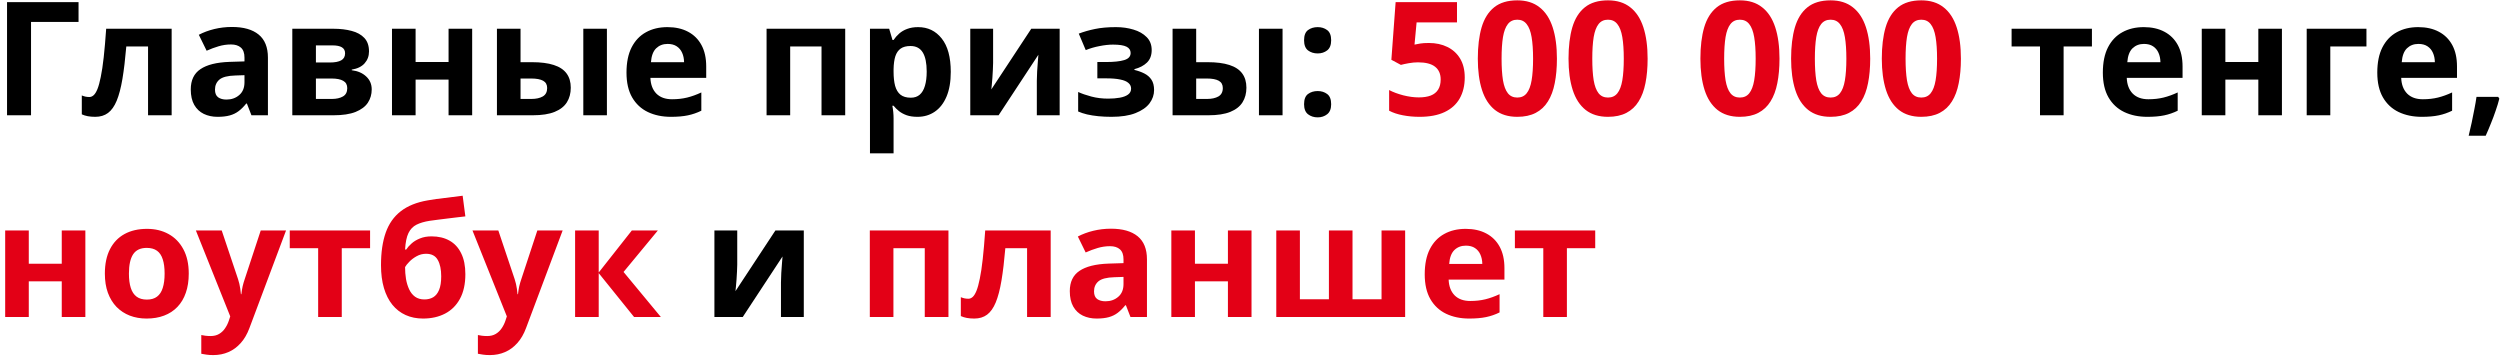
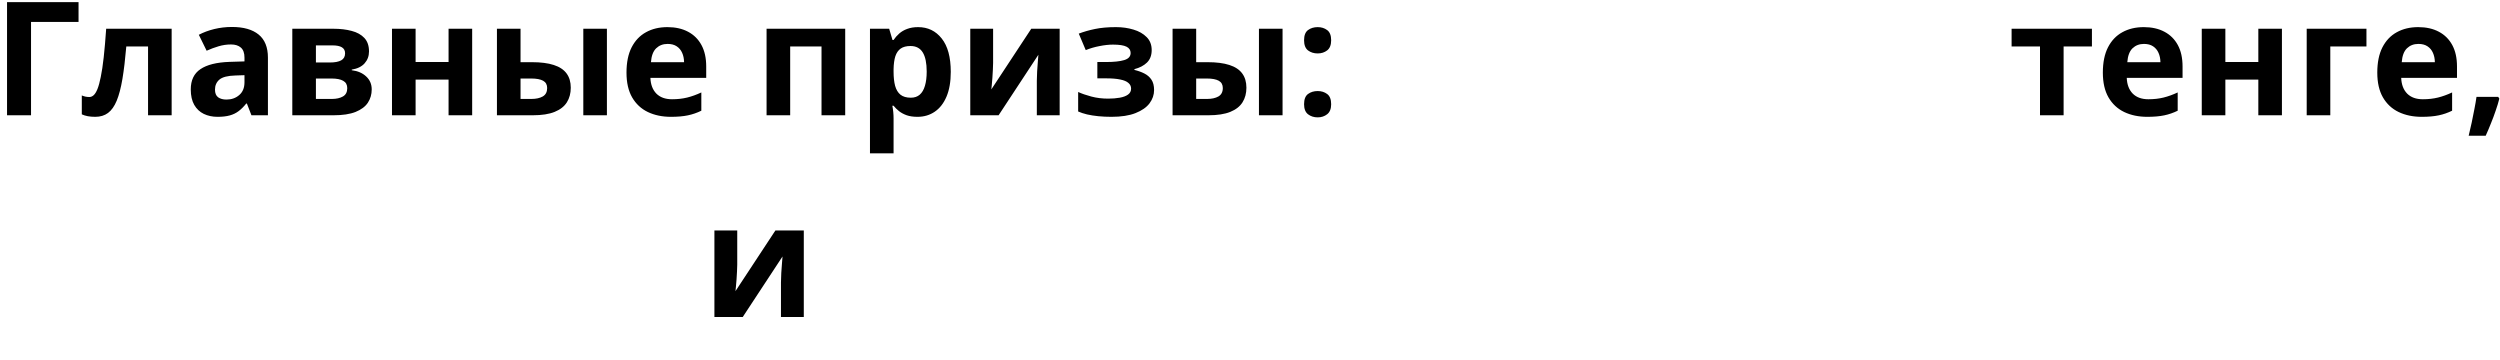
<svg xmlns="http://www.w3.org/2000/svg" width="347" height="50" viewBox="0 0 347 50" fill="none">
  <path d="M10.902 0.295V3.045H4.307V16H0.977V0.295H10.902ZM23.825 16H20.549V6.45H17.53C17.38 8.212 17.201 9.712 16.993 10.951C16.785 12.19 16.52 13.2 16.198 13.98C15.876 14.754 15.475 15.32 14.995 15.678C14.515 16.036 13.925 16.215 13.223 16.215C12.836 16.215 12.489 16.186 12.181 16.129C11.88 16.072 11.604 15.986 11.354 15.871V13.25C11.511 13.315 11.679 13.368 11.858 13.411C12.037 13.447 12.22 13.465 12.406 13.465C12.614 13.465 12.811 13.383 12.997 13.218C13.183 13.053 13.359 12.77 13.523 12.369C13.688 11.961 13.842 11.399 13.985 10.683C14.136 9.966 14.272 9.061 14.394 7.965C14.515 6.869 14.63 5.544 14.737 3.99H23.825V16ZM32.193 3.743C33.805 3.743 35.04 4.094 35.899 4.796C36.759 5.498 37.188 6.565 37.188 7.997V16H34.9L34.267 14.367H34.181C33.837 14.797 33.486 15.148 33.128 15.42C32.77 15.692 32.358 15.893 31.893 16.021C31.427 16.15 30.861 16.215 30.195 16.215C29.486 16.215 28.849 16.079 28.283 15.807C27.725 15.534 27.284 15.119 26.962 14.56C26.64 13.995 26.479 13.279 26.479 12.412C26.479 11.137 26.926 10.199 27.821 9.598C28.716 8.989 30.059 8.652 31.85 8.588L33.934 8.523V7.997C33.934 7.367 33.769 6.905 33.44 6.611C33.11 6.318 32.652 6.171 32.065 6.171C31.484 6.171 30.915 6.253 30.356 6.418C29.798 6.583 29.239 6.79 28.681 7.041L27.596 4.828C28.233 4.492 28.946 4.227 29.733 4.033C30.528 3.84 31.348 3.743 32.193 3.743ZM33.934 10.435L32.666 10.479C31.606 10.507 30.869 10.697 30.453 11.048C30.045 11.399 29.841 11.861 29.841 12.434C29.841 12.935 29.988 13.293 30.281 13.508C30.575 13.716 30.958 13.819 31.431 13.819C32.133 13.819 32.723 13.612 33.203 13.196C33.69 12.781 33.934 12.19 33.934 11.424V10.435ZM51.218 7.138C51.218 7.782 51.014 8.334 50.605 8.792C50.204 9.243 49.61 9.533 48.822 9.662V9.748C49.653 9.848 50.323 10.138 50.831 10.618C51.34 11.091 51.594 11.689 51.594 12.412C51.594 13.1 51.415 13.716 51.057 14.26C50.699 14.797 50.129 15.223 49.349 15.538C48.568 15.846 47.547 16 46.287 16H40.572V3.99H46.287C47.225 3.99 48.067 4.09 48.812 4.291C49.556 4.484 50.144 4.81 50.573 5.269C51.003 5.727 51.218 6.35 51.218 7.138ZM48.199 12.24C48.199 11.768 48.013 11.427 47.641 11.22C47.275 11.005 46.731 10.898 46.008 10.898H43.849V13.733H46.072C46.688 13.733 47.197 13.619 47.598 13.39C47.999 13.161 48.199 12.777 48.199 12.24ZM47.898 7.396C47.898 7.023 47.752 6.747 47.458 6.568C47.164 6.389 46.731 6.3 46.158 6.3H43.849V8.674H45.782C46.477 8.674 47.003 8.574 47.361 8.373C47.719 8.173 47.898 7.847 47.898 7.396ZM57.685 3.99V8.609H62.261V3.99H65.537V16H62.261V11.048H57.685V16H54.408V3.99H57.685ZM68.975 16V3.99H72.251V8.631H73.83C75.055 8.631 76.064 8.76 76.859 9.018C77.662 9.275 78.256 9.669 78.643 10.199C79.029 10.722 79.223 11.381 79.223 12.176C79.223 12.949 79.044 13.622 78.686 14.195C78.328 14.768 77.762 15.212 76.988 15.527C76.215 15.842 75.201 16 73.948 16H68.975ZM72.251 13.733H73.766C74.403 13.733 74.926 13.619 75.334 13.39C75.742 13.153 75.946 12.763 75.946 12.219C75.946 11.753 75.76 11.417 75.388 11.209C75.015 11.001 74.46 10.898 73.723 10.898H72.251V13.733ZM80.963 16V3.99H84.239V16H80.963ZM92.64 3.765C93.75 3.765 94.706 3.979 95.508 4.409C96.31 4.832 96.929 5.448 97.366 6.257C97.803 7.066 98.022 8.054 98.022 9.222V10.812H90.276C90.312 11.735 90.588 12.462 91.103 12.992C91.626 13.515 92.35 13.776 93.273 13.776C94.04 13.776 94.742 13.698 95.379 13.54C96.016 13.383 96.671 13.146 97.345 12.831V15.366C96.75 15.66 96.127 15.875 95.476 16.011C94.831 16.147 94.047 16.215 93.123 16.215C91.92 16.215 90.853 15.993 89.922 15.549C88.998 15.105 88.271 14.428 87.741 13.519C87.218 12.609 86.957 11.463 86.957 10.081C86.957 8.677 87.193 7.51 87.666 6.579C88.146 5.641 88.812 4.939 89.664 4.474C90.516 4.001 91.508 3.765 92.64 3.765ZM92.661 6.096C92.024 6.096 91.494 6.3 91.071 6.708C90.656 7.116 90.416 7.757 90.352 8.631H94.949C94.942 8.144 94.853 7.711 94.681 7.331C94.516 6.952 94.265 6.651 93.929 6.429C93.599 6.207 93.177 6.096 92.661 6.096ZM117.314 3.99V16H114.027V6.45H109.677V16H106.4V3.99H117.314ZM127.434 3.765C128.787 3.765 129.879 4.291 130.71 5.344C131.548 6.396 131.967 7.94 131.967 9.974C131.967 11.334 131.77 12.48 131.376 13.411C130.982 14.335 130.438 15.033 129.743 15.506C129.049 15.979 128.25 16.215 127.348 16.215C126.768 16.215 126.27 16.143 125.854 16C125.439 15.85 125.085 15.66 124.791 15.431C124.497 15.194 124.243 14.944 124.028 14.679H123.856C123.914 14.965 123.957 15.259 123.985 15.56C124.014 15.86 124.028 16.154 124.028 16.44V21.285H120.752V3.99H123.416L123.878 5.548H124.028C124.243 5.226 124.505 4.928 124.812 4.656C125.12 4.384 125.489 4.169 125.919 4.012C126.356 3.847 126.861 3.765 127.434 3.765ZM126.381 6.386C125.808 6.386 125.353 6.504 125.017 6.74C124.68 6.977 124.433 7.331 124.275 7.804C124.125 8.276 124.043 8.874 124.028 9.598V9.952C124.028 10.726 124.1 11.381 124.243 11.918C124.394 12.455 124.641 12.863 124.984 13.143C125.335 13.422 125.815 13.562 126.424 13.562C126.925 13.562 127.337 13.422 127.659 13.143C127.981 12.863 128.221 12.455 128.379 11.918C128.544 11.374 128.626 10.711 128.626 9.931C128.626 8.756 128.443 7.872 128.078 7.277C127.713 6.683 127.147 6.386 126.381 6.386ZM137.843 3.99V8.738C137.843 8.982 137.832 9.29 137.811 9.662C137.796 10.027 137.775 10.4 137.746 10.779C137.717 11.159 137.689 11.499 137.66 11.8C137.632 12.101 137.61 12.305 137.596 12.412L143.139 3.99H147.081V16H143.912V11.209C143.912 10.815 143.926 10.382 143.955 9.909C143.984 9.429 144.016 8.978 144.052 8.556C144.088 8.133 144.113 7.814 144.127 7.6L138.605 16H134.674V3.99H137.843ZM154.901 3.765C155.768 3.765 156.577 3.879 157.329 4.108C158.081 4.33 158.69 4.678 159.155 5.15C159.621 5.616 159.854 6.217 159.854 6.955C159.854 7.678 159.635 8.255 159.198 8.685C158.761 9.107 158.181 9.411 157.458 9.598V9.705C157.966 9.827 158.425 9.992 158.833 10.199C159.248 10.407 159.578 10.693 159.821 11.059C160.065 11.424 160.187 11.904 160.187 12.498C160.187 13.164 159.975 13.78 159.553 14.346C159.13 14.904 158.482 15.355 157.608 15.699C156.742 16.043 155.628 16.215 154.268 16.215C153.623 16.215 153.014 16.186 152.441 16.129C151.876 16.072 151.356 15.989 150.884 15.882C150.411 15.767 149.999 15.631 149.648 15.474V12.767C150.143 12.996 150.751 13.207 151.475 13.4C152.205 13.594 152.982 13.69 153.806 13.69C154.4 13.69 154.937 13.648 155.417 13.562C155.904 13.476 156.287 13.332 156.566 13.132C156.853 12.924 156.996 12.648 156.996 12.305C156.996 11.982 156.871 11.717 156.62 11.51C156.377 11.295 156.001 11.137 155.492 11.037C154.991 10.93 154.354 10.876 153.58 10.876H152.312V8.609H153.516C154.604 8.609 155.446 8.52 156.04 8.341C156.634 8.162 156.932 7.832 156.932 7.353C156.932 6.966 156.742 6.676 156.362 6.482C155.983 6.289 155.356 6.192 154.482 6.192C153.917 6.192 153.294 6.26 152.613 6.396C151.933 6.525 151.296 6.712 150.701 6.955L149.734 4.667C150.429 4.402 151.181 4.187 151.99 4.022C152.807 3.851 153.777 3.765 154.901 3.765ZM162.754 16V3.99H166.03V8.631H167.609C168.834 8.631 169.844 8.76 170.639 9.018C171.441 9.275 172.035 9.669 172.422 10.199C172.809 10.722 173.002 11.381 173.002 12.176C173.002 12.949 172.823 13.622 172.465 14.195C172.107 14.768 171.541 15.212 170.768 15.527C169.994 15.842 168.981 16 167.728 16H162.754ZM166.03 13.733H167.545C168.182 13.733 168.705 13.619 169.113 13.39C169.521 13.153 169.726 12.763 169.726 12.219C169.726 11.753 169.539 11.417 169.167 11.209C168.795 11.001 168.24 10.898 167.502 10.898H166.03V13.733ZM174.742 16V3.99H178.019V16H174.742ZM181.005 14.464C181.005 13.791 181.188 13.318 181.553 13.046C181.925 12.774 182.373 12.638 182.896 12.638C183.404 12.638 183.841 12.774 184.206 13.046C184.578 13.318 184.765 13.791 184.765 14.464C184.765 15.108 184.578 15.574 184.206 15.86C183.841 16.147 183.404 16.29 182.896 16.29C182.373 16.29 181.925 16.147 181.553 15.86C181.188 15.574 181.005 15.108 181.005 14.464ZM181.005 5.591C181.005 4.918 181.188 4.445 181.553 4.173C181.925 3.901 182.373 3.765 182.896 3.765C183.404 3.765 183.841 3.901 184.206 4.173C184.578 4.445 184.765 4.918 184.765 5.591C184.765 6.243 184.578 6.712 184.206 6.998C183.841 7.277 183.404 7.417 182.896 7.417C182.373 7.417 181.925 7.277 181.553 6.998C181.188 6.712 181.005 6.243 181.005 5.591ZM290.36 6.45H286.429V16H283.152V6.45H279.21V3.99H290.36V6.45ZM297.558 3.765C298.668 3.765 299.624 3.979 300.426 4.409C301.228 4.832 301.847 5.448 302.284 6.257C302.721 7.066 302.939 8.054 302.939 9.222V10.812H295.194C295.23 11.735 295.506 12.462 296.021 12.992C296.544 13.515 297.268 13.776 298.191 13.776C298.958 13.776 299.66 13.698 300.297 13.54C300.934 13.383 301.59 13.146 302.263 12.831V15.366C301.668 15.66 301.045 15.875 300.394 16.011C299.749 16.147 298.965 16.215 298.041 16.215C296.838 16.215 295.771 15.993 294.84 15.549C293.916 15.105 293.189 14.428 292.659 13.519C292.136 12.609 291.875 11.463 291.875 10.081C291.875 8.677 292.111 7.51 292.584 6.579C293.064 5.641 293.73 4.939 294.582 4.474C295.434 4.001 296.426 3.765 297.558 3.765ZM297.579 6.096C296.942 6.096 296.412 6.3 295.989 6.708C295.574 7.116 295.334 7.757 295.27 8.631H299.867C299.86 8.144 299.771 7.711 299.599 7.331C299.434 6.952 299.183 6.651 298.847 6.429C298.517 6.207 298.095 6.096 297.579 6.096ZM308.88 3.99V8.609H313.456V3.99H316.732V16H313.456V11.048H308.88V16H305.604V3.99H308.88ZM328.463 3.99V6.45H323.446V16H320.17V3.99H328.463ZM335.649 3.765C336.759 3.765 337.715 3.979 338.518 4.409C339.32 4.832 339.939 5.448 340.376 6.257C340.813 7.066 341.031 8.054 341.031 9.222V10.812H333.286C333.322 11.735 333.598 12.462 334.113 12.992C334.636 13.515 335.359 13.776 336.283 13.776C337.049 13.776 337.751 13.698 338.389 13.54C339.026 13.383 339.681 13.146 340.354 12.831V15.366C339.76 15.66 339.137 15.875 338.485 16.011C337.841 16.147 337.057 16.215 336.133 16.215C334.93 16.215 333.863 15.993 332.932 15.549C332.008 15.105 331.281 14.428 330.751 13.519C330.228 12.609 329.967 11.463 329.967 10.081C329.967 8.677 330.203 7.51 330.676 6.579C331.156 5.641 331.822 4.939 332.674 4.474C333.526 4.001 334.518 3.765 335.649 3.765ZM335.671 6.096C335.034 6.096 334.504 6.3 334.081 6.708C333.666 7.116 333.426 7.757 333.361 8.631H337.959C337.952 8.144 337.862 7.711 337.69 7.331C337.526 6.952 337.275 6.651 336.938 6.429C336.609 6.207 336.187 6.096 335.671 6.096ZM346.746 13.443L346.907 13.69C346.778 14.206 346.61 14.761 346.402 15.355C346.202 15.95 345.98 16.544 345.736 17.139C345.5 17.733 345.26 18.299 345.017 18.836H342.653C342.797 18.256 342.936 17.647 343.072 17.01C343.208 16.372 343.334 15.746 343.448 15.13C343.57 14.514 343.667 13.952 343.738 13.443H346.746ZM102.329 31.99V36.738C102.329 36.982 102.318 37.29 102.297 37.662C102.283 38.027 102.261 38.4 102.232 38.779C102.204 39.159 102.175 39.499 102.146 39.8C102.118 40.101 102.096 40.305 102.082 40.412L107.625 31.99H111.567V44H108.398V39.209C108.398 38.815 108.413 38.382 108.441 37.909C108.47 37.429 108.502 36.978 108.538 36.556C108.574 36.133 108.599 35.815 108.613 35.6L103.092 44H99.16V31.99H102.329Z" fill="black" />
-   <path d="M198.332 5.967C199.292 5.967 200.144 6.149 200.889 6.515C201.641 6.88 202.231 7.417 202.661 8.126C203.091 8.835 203.306 9.709 203.306 10.747C203.306 11.879 203.069 12.856 202.597 13.68C202.131 14.496 201.433 15.123 200.502 15.56C199.578 15.996 198.425 16.215 197.043 16.215C196.219 16.215 195.442 16.143 194.712 16C193.989 15.864 193.355 15.653 192.811 15.366V12.498C193.355 12.784 194.007 13.028 194.766 13.229C195.532 13.422 196.252 13.519 196.925 13.519C197.584 13.519 198.139 13.433 198.59 13.261C199.041 13.082 199.381 12.81 199.61 12.444C199.847 12.072 199.965 11.599 199.965 11.026C199.965 10.26 199.707 9.673 199.191 9.265C198.676 8.856 197.884 8.652 196.817 8.652C196.409 8.652 195.983 8.692 195.539 8.771C195.102 8.849 194.737 8.928 194.443 9.007L193.122 8.298L193.713 0.295H202.231V3.109H196.624L196.334 6.192C196.577 6.142 196.842 6.092 197.129 6.042C197.415 5.992 197.816 5.967 198.332 5.967ZM216.1 8.147C216.1 9.415 215.999 10.546 215.799 11.542C215.605 12.537 215.29 13.383 214.854 14.077C214.424 14.772 213.858 15.302 213.156 15.667C212.454 16.032 211.602 16.215 210.6 16.215C209.339 16.215 208.304 15.896 207.495 15.259C206.686 14.614 206.088 13.69 205.701 12.487C205.314 11.277 205.121 9.83 205.121 8.147C205.121 6.45 205.297 5 205.647 3.797C206.006 2.587 206.586 1.659 207.388 1.015C208.19 0.37 209.26 0.048 210.6 0.048C211.853 0.048 212.884 0.37 213.693 1.015C214.51 1.652 215.115 2.576 215.509 3.786C215.903 4.989 216.1 6.443 216.1 8.147ZM208.419 8.147C208.419 9.343 208.483 10.342 208.612 11.145C208.748 11.94 208.974 12.537 209.289 12.938C209.604 13.339 210.041 13.54 210.6 13.54C211.151 13.54 211.584 13.343 211.899 12.949C212.222 12.548 212.451 11.95 212.587 11.155C212.723 10.353 212.791 9.351 212.791 8.147C212.791 6.952 212.723 5.952 212.587 5.15C212.451 4.348 212.222 3.747 211.899 3.346C211.584 2.938 211.151 2.733 210.6 2.733C210.041 2.733 209.604 2.938 209.289 3.346C208.974 3.747 208.748 4.348 208.612 5.15C208.483 5.952 208.419 6.952 208.419 8.147ZM228.689 8.147C228.689 9.415 228.589 10.546 228.389 11.542C228.195 12.537 227.88 13.383 227.443 14.077C227.014 14.772 226.448 15.302 225.746 15.667C225.044 16.032 224.192 16.215 223.189 16.215C221.929 16.215 220.894 15.896 220.085 15.259C219.276 14.614 218.678 13.69 218.291 12.487C217.904 11.277 217.711 9.83 217.711 8.147C217.711 6.45 217.886 5 218.237 3.797C218.595 2.587 219.175 1.659 219.978 1.015C220.78 0.37 221.85 0.048 223.189 0.048C224.443 0.048 225.474 0.37 226.283 1.015C227.1 1.652 227.705 2.576 228.099 3.786C228.493 4.989 228.689 6.443 228.689 8.147ZM221.009 8.147C221.009 9.343 221.073 10.342 221.202 11.145C221.338 11.94 221.564 12.537 221.879 12.938C222.194 13.339 222.631 13.54 223.189 13.54C223.741 13.54 224.174 13.343 224.489 12.949C224.812 12.548 225.041 11.95 225.177 11.155C225.313 10.353 225.381 9.351 225.381 8.147C225.381 6.952 225.313 5.952 225.177 5.15C225.041 4.348 224.812 3.747 224.489 3.346C224.174 2.938 223.741 2.733 223.189 2.733C222.631 2.733 222.194 2.938 221.879 3.346C221.564 3.747 221.338 4.348 221.202 5.15C221.073 5.952 221.009 6.952 221.009 8.147ZM246.994 8.147C246.994 9.415 246.894 10.546 246.693 11.542C246.5 12.537 246.185 13.383 245.748 14.077C245.318 14.772 244.753 15.302 244.051 15.667C243.349 16.032 242.497 16.215 241.494 16.215C240.234 16.215 239.199 15.896 238.39 15.259C237.58 14.614 236.982 13.69 236.596 12.487C236.209 11.277 236.016 9.83 236.016 8.147C236.016 6.45 236.191 5 236.542 3.797C236.9 2.587 237.48 1.659 238.282 1.015C239.084 0.37 240.155 0.048 241.494 0.048C242.747 0.048 243.779 0.37 244.588 1.015C245.404 1.652 246.009 2.576 246.403 3.786C246.797 4.989 246.994 6.443 246.994 8.147ZM239.313 8.147C239.313 9.343 239.378 10.342 239.507 11.145C239.643 11.94 239.868 12.537 240.184 12.938C240.499 13.339 240.936 13.54 241.494 13.54C242.046 13.54 242.479 13.343 242.794 12.949C243.116 12.548 243.345 11.95 243.481 11.155C243.618 10.353 243.686 9.351 243.686 8.147C243.686 6.952 243.618 5.952 243.481 5.15C243.345 4.348 243.116 3.747 242.794 3.346C242.479 2.938 242.046 2.733 241.494 2.733C240.936 2.733 240.499 2.938 240.184 3.346C239.868 3.747 239.643 4.348 239.507 5.15C239.378 5.952 239.313 6.952 239.313 8.147ZM259.584 8.147C259.584 9.415 259.484 10.546 259.283 11.542C259.09 12.537 258.775 13.383 258.338 14.077C257.908 14.772 257.342 15.302 256.641 15.667C255.939 16.032 255.087 16.215 254.084 16.215C252.824 16.215 251.789 15.896 250.979 15.259C250.17 14.614 249.572 13.69 249.186 12.487C248.799 11.277 248.605 9.83 248.605 8.147C248.605 6.45 248.781 5 249.132 3.797C249.49 2.587 250.07 1.659 250.872 1.015C251.674 0.37 252.745 0.048 254.084 0.048C255.337 0.048 256.368 0.37 257.178 1.015C257.994 1.652 258.599 2.576 258.993 3.786C259.387 4.989 259.584 6.443 259.584 8.147ZM251.903 8.147C251.903 9.343 251.968 10.342 252.097 11.145C252.233 11.94 252.458 12.537 252.773 12.938C253.089 13.339 253.525 13.54 254.084 13.54C254.635 13.54 255.069 13.343 255.384 12.949C255.706 12.548 255.935 11.95 256.071 11.155C256.207 10.353 256.275 9.351 256.275 8.147C256.275 6.952 256.207 5.952 256.071 5.15C255.935 4.348 255.706 3.747 255.384 3.346C255.069 2.938 254.635 2.733 254.084 2.733C253.525 2.733 253.089 2.938 252.773 3.346C252.458 3.747 252.233 4.348 252.097 5.15C251.968 5.952 251.903 6.952 251.903 8.147ZM272.174 8.147C272.174 9.415 272.074 10.546 271.873 11.542C271.68 12.537 271.365 13.383 270.928 14.077C270.498 14.772 269.932 15.302 269.23 15.667C268.529 16.032 267.676 16.215 266.674 16.215C265.413 16.215 264.379 15.896 263.569 15.259C262.76 14.614 262.162 13.69 261.775 12.487C261.389 11.277 261.195 9.83 261.195 8.147C261.195 6.45 261.371 5 261.722 3.797C262.08 2.587 262.66 1.659 263.462 1.015C264.264 0.37 265.335 0.048 266.674 0.048C267.927 0.048 268.958 0.37 269.768 1.015C270.584 1.652 271.189 2.576 271.583 3.786C271.977 4.989 272.174 6.443 272.174 8.147ZM264.493 8.147C264.493 9.343 264.558 10.342 264.687 11.145C264.823 11.94 265.048 12.537 265.363 12.938C265.678 13.339 266.115 13.54 266.674 13.54C267.225 13.54 267.659 13.343 267.974 12.949C268.296 12.548 268.525 11.95 268.661 11.155C268.797 10.353 268.865 9.351 268.865 8.147C268.865 6.952 268.797 5.952 268.661 5.15C268.525 4.348 268.296 3.747 267.974 3.346C267.659 2.938 267.225 2.733 266.674 2.733C266.115 2.733 265.678 2.938 265.363 3.346C265.048 3.747 264.823 4.348 264.687 5.15C264.558 5.952 264.493 6.952 264.493 8.147ZM3.995 31.99V36.609H8.571V31.99H11.848V44H8.571V39.048H3.995V44H0.719V31.99H3.995ZM26.199 37.974C26.199 38.976 26.063 39.864 25.791 40.638C25.526 41.411 25.136 42.066 24.62 42.603C24.112 43.133 23.496 43.535 22.773 43.807C22.056 44.079 21.247 44.215 20.345 44.215C19.5 44.215 18.723 44.079 18.014 43.807C17.312 43.535 16.7 43.133 16.177 42.603C15.661 42.066 15.26 41.411 14.974 40.638C14.694 39.864 14.555 38.976 14.555 37.974C14.555 36.642 14.791 35.514 15.264 34.59C15.736 33.666 16.41 32.964 17.283 32.484C18.157 32.005 19.199 31.765 20.409 31.765C21.534 31.765 22.529 32.005 23.395 32.484C24.269 32.964 24.953 33.666 25.447 34.59C25.949 35.514 26.199 36.642 26.199 37.974ZM17.895 37.974C17.895 38.761 17.981 39.424 18.153 39.961C18.325 40.498 18.594 40.903 18.959 41.175C19.324 41.447 19.8 41.583 20.388 41.583C20.968 41.583 21.437 41.447 21.795 41.175C22.16 40.903 22.425 40.498 22.59 39.961C22.762 39.424 22.848 38.761 22.848 37.974C22.848 37.179 22.762 36.52 22.59 35.997C22.425 35.467 22.16 35.07 21.795 34.805C21.43 34.54 20.953 34.407 20.366 34.407C19.5 34.407 18.869 34.704 18.476 35.299C18.089 35.893 17.895 36.785 17.895 37.974ZM27.188 31.99H30.775L33.042 38.747C33.114 38.962 33.175 39.18 33.225 39.402C33.275 39.624 33.318 39.853 33.353 40.09C33.389 40.326 33.418 40.573 33.44 40.831H33.504C33.547 40.444 33.604 40.083 33.676 39.746C33.755 39.41 33.851 39.077 33.966 38.747L36.19 31.99H39.702L34.621 45.536C34.313 46.367 33.912 47.058 33.418 47.609C32.924 48.168 32.355 48.587 31.71 48.866C31.073 49.145 30.371 49.285 29.605 49.285C29.232 49.285 28.91 49.264 28.638 49.221C28.366 49.185 28.133 49.145 27.939 49.102V46.503C28.09 46.539 28.28 46.571 28.509 46.6C28.738 46.628 28.978 46.643 29.229 46.643C29.687 46.643 30.081 46.546 30.41 46.352C30.74 46.159 31.015 45.898 31.237 45.568C31.459 45.246 31.635 44.892 31.764 44.505L31.957 43.914L27.188 31.99ZM51.368 34.45H47.437V44H44.16V34.45H40.218V31.99H51.368V34.45ZM52.883 36.803C52.883 35.034 53.101 33.53 53.538 32.291C53.975 31.052 54.67 30.064 55.622 29.326C56.575 28.581 57.824 28.076 59.371 27.811C60.145 27.675 60.929 27.564 61.724 27.479C62.526 27.385 63.356 27.282 64.216 27.167L64.592 30.035C64.219 30.078 63.815 30.125 63.378 30.175C62.941 30.225 62.501 30.279 62.057 30.336C61.613 30.386 61.183 30.44 60.768 30.497C60.352 30.547 59.976 30.597 59.64 30.648C58.909 30.762 58.3 30.941 57.813 31.185C57.327 31.428 56.954 31.815 56.696 32.345C56.438 32.875 56.281 33.637 56.224 34.633H56.385C56.557 34.361 56.8 34.085 57.115 33.806C57.43 33.519 57.821 33.283 58.286 33.097C58.752 32.903 59.289 32.807 59.898 32.807C60.857 32.807 61.688 33.004 62.39 33.398C63.092 33.791 63.632 34.379 64.012 35.159C64.398 35.933 64.592 36.899 64.592 38.06C64.592 39.42 64.341 40.559 63.84 41.476C63.346 42.385 62.658 43.069 61.777 43.527C60.897 43.986 59.876 44.215 58.716 44.215C57.828 44.215 57.026 44.054 56.31 43.731C55.593 43.409 54.977 42.933 54.462 42.303C53.953 41.672 53.563 40.899 53.291 39.982C53.019 39.059 52.883 37.999 52.883 36.803ZM58.909 41.562C59.375 41.562 59.779 41.461 60.123 41.261C60.474 41.053 60.746 40.717 60.94 40.251C61.14 39.778 61.24 39.145 61.24 38.35C61.24 37.39 61.079 36.631 60.757 36.072C60.442 35.507 59.901 35.224 59.135 35.224C58.669 35.224 58.232 35.338 57.824 35.567C57.423 35.789 57.083 36.047 56.804 36.341C56.524 36.627 56.331 36.871 56.224 37.071C56.224 37.637 56.267 38.188 56.352 38.726C56.446 39.255 56.592 39.735 56.793 40.165C56.993 40.595 57.266 40.935 57.609 41.185C57.96 41.436 58.394 41.562 58.909 41.562ZM65.58 31.99H69.168L71.435 38.747C71.506 38.962 71.567 39.18 71.617 39.402C71.667 39.624 71.71 39.853 71.746 40.09C71.782 40.326 71.811 40.573 71.832 40.831H71.897C71.939 40.444 71.997 40.083 72.068 39.746C72.147 39.41 72.244 39.077 72.358 38.747L74.582 31.99H78.095L73.014 45.536C72.706 46.367 72.305 47.058 71.811 47.609C71.316 48.168 70.747 48.587 70.103 48.866C69.465 49.145 68.763 49.285 67.997 49.285C67.625 49.285 67.302 49.264 67.03 49.221C66.758 49.185 66.525 49.145 66.332 49.102V46.503C66.482 46.539 66.672 46.571 66.901 46.6C67.13 46.628 67.37 46.643 67.621 46.643C68.079 46.643 68.473 46.546 68.803 46.352C69.132 46.159 69.408 45.898 69.63 45.568C69.852 45.246 70.027 44.892 70.156 44.505L70.35 43.914L65.58 31.99ZM87.698 31.99H91.308L86.549 37.748L91.727 44H88.01L83.101 37.909V44H79.824V31.99H83.101V37.823L87.698 31.99ZM131.645 31.99V44H128.357V34.45H124.007V44H120.73V31.99H131.645ZM145.835 44H142.559V34.45H139.54C139.39 36.212 139.211 37.712 139.003 38.951C138.795 40.19 138.53 41.2 138.208 41.98C137.886 42.754 137.485 43.32 137.005 43.678C136.525 44.036 135.934 44.215 135.232 44.215C134.846 44.215 134.498 44.186 134.19 44.129C133.89 44.072 133.614 43.986 133.363 43.871V41.25C133.521 41.315 133.689 41.368 133.868 41.411C134.047 41.447 134.23 41.465 134.416 41.465C134.624 41.465 134.821 41.383 135.007 41.218C135.193 41.053 135.368 40.77 135.533 40.369C135.698 39.961 135.852 39.399 135.995 38.683C136.146 37.967 136.282 37.06 136.403 35.965C136.525 34.869 136.64 33.544 136.747 31.99H145.835V44ZM154.203 31.743C155.814 31.743 157.05 32.094 157.909 32.796C158.769 33.498 159.198 34.565 159.198 35.997V44H156.91L156.276 42.367H156.19C155.847 42.797 155.496 43.148 155.138 43.42C154.78 43.692 154.368 43.893 153.902 44.022C153.437 44.15 152.871 44.215 152.205 44.215C151.496 44.215 150.859 44.079 150.293 43.807C149.734 43.535 149.294 43.119 148.972 42.56C148.649 41.995 148.488 41.279 148.488 40.412C148.488 39.137 148.936 38.199 149.831 37.598C150.726 36.989 152.069 36.652 153.859 36.588L155.943 36.523V35.997C155.943 35.367 155.779 34.905 155.449 34.611C155.12 34.318 154.661 34.171 154.074 34.171C153.494 34.171 152.925 34.253 152.366 34.418C151.808 34.583 151.249 34.79 150.69 35.041L149.605 32.828C150.243 32.492 150.955 32.227 151.743 32.033C152.538 31.84 153.358 31.743 154.203 31.743ZM155.943 38.435L154.676 38.478C153.616 38.507 152.878 38.697 152.463 39.048C152.055 39.399 151.851 39.861 151.851 40.434C151.851 40.935 151.997 41.293 152.291 41.508C152.585 41.715 152.968 41.819 153.44 41.819C154.142 41.819 154.733 41.612 155.213 41.196C155.7 40.781 155.943 40.19 155.943 39.424V38.435ZM165.858 31.99V36.609H170.435V31.99H173.711V44H170.435V39.048H165.858V44H162.582V31.99H165.858ZM195.034 31.99V44H177.148V31.99H180.425V41.54H184.453V31.99H187.729V41.54H191.758V31.99H195.034ZM203.435 31.765C204.545 31.765 205.501 31.98 206.303 32.409C207.105 32.832 207.724 33.448 208.161 34.257C208.598 35.066 208.816 36.054 208.816 37.222V38.812H201.071C201.107 39.735 201.383 40.462 201.898 40.992C202.421 41.515 203.145 41.776 204.068 41.776C204.835 41.776 205.536 41.698 206.174 41.54C206.811 41.383 207.466 41.146 208.14 40.831V43.366C207.545 43.66 206.922 43.875 206.271 44.011C205.626 44.147 204.842 44.215 203.918 44.215C202.715 44.215 201.648 43.993 200.717 43.549C199.793 43.105 199.066 42.428 198.536 41.519C198.013 40.609 197.752 39.463 197.752 38.081C197.752 36.677 197.988 35.51 198.461 34.579C198.941 33.641 199.607 32.939 200.459 32.474C201.311 32.001 202.303 31.765 203.435 31.765ZM203.456 34.096C202.819 34.096 202.289 34.3 201.866 34.708C201.451 35.116 201.211 35.757 201.146 36.631H205.744C205.737 36.144 205.647 35.711 205.476 35.331C205.311 34.952 205.06 34.651 204.724 34.429C204.394 34.207 203.972 34.096 203.456 34.096ZM221.417 34.45H217.485V44H214.209V34.45H210.267V31.99H221.417V34.45Z" fill="#E30016" />
</svg>